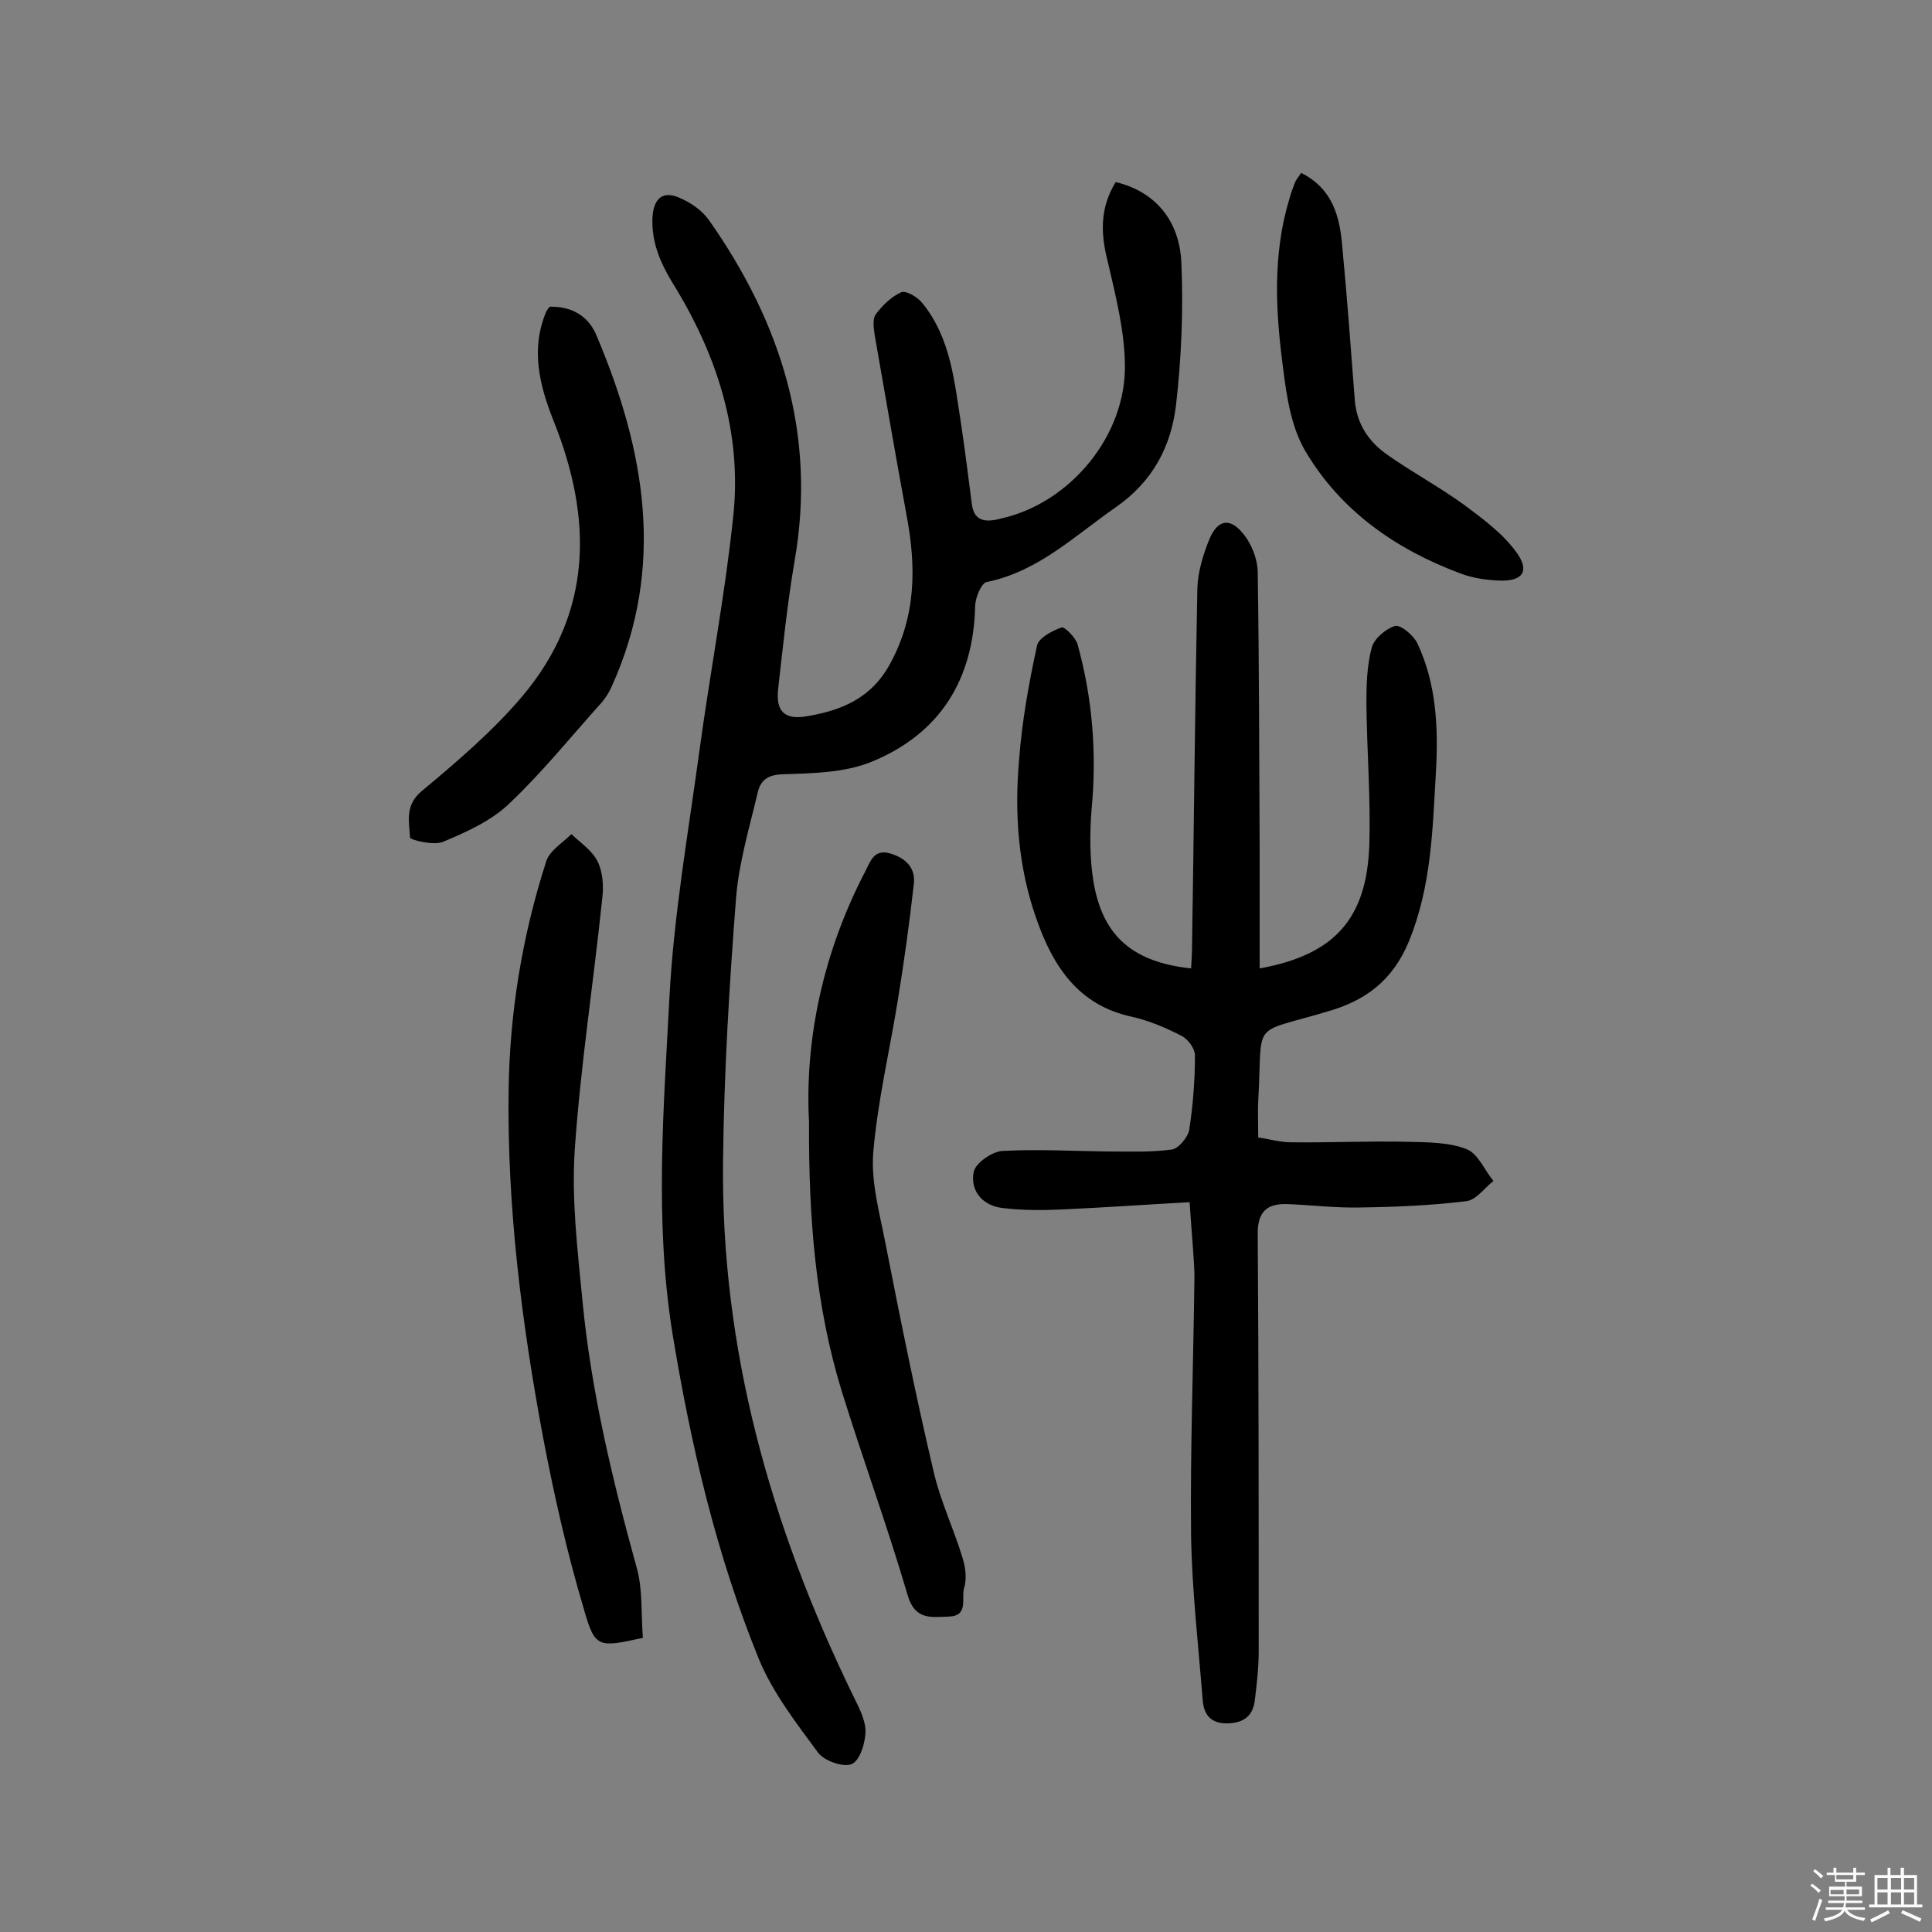
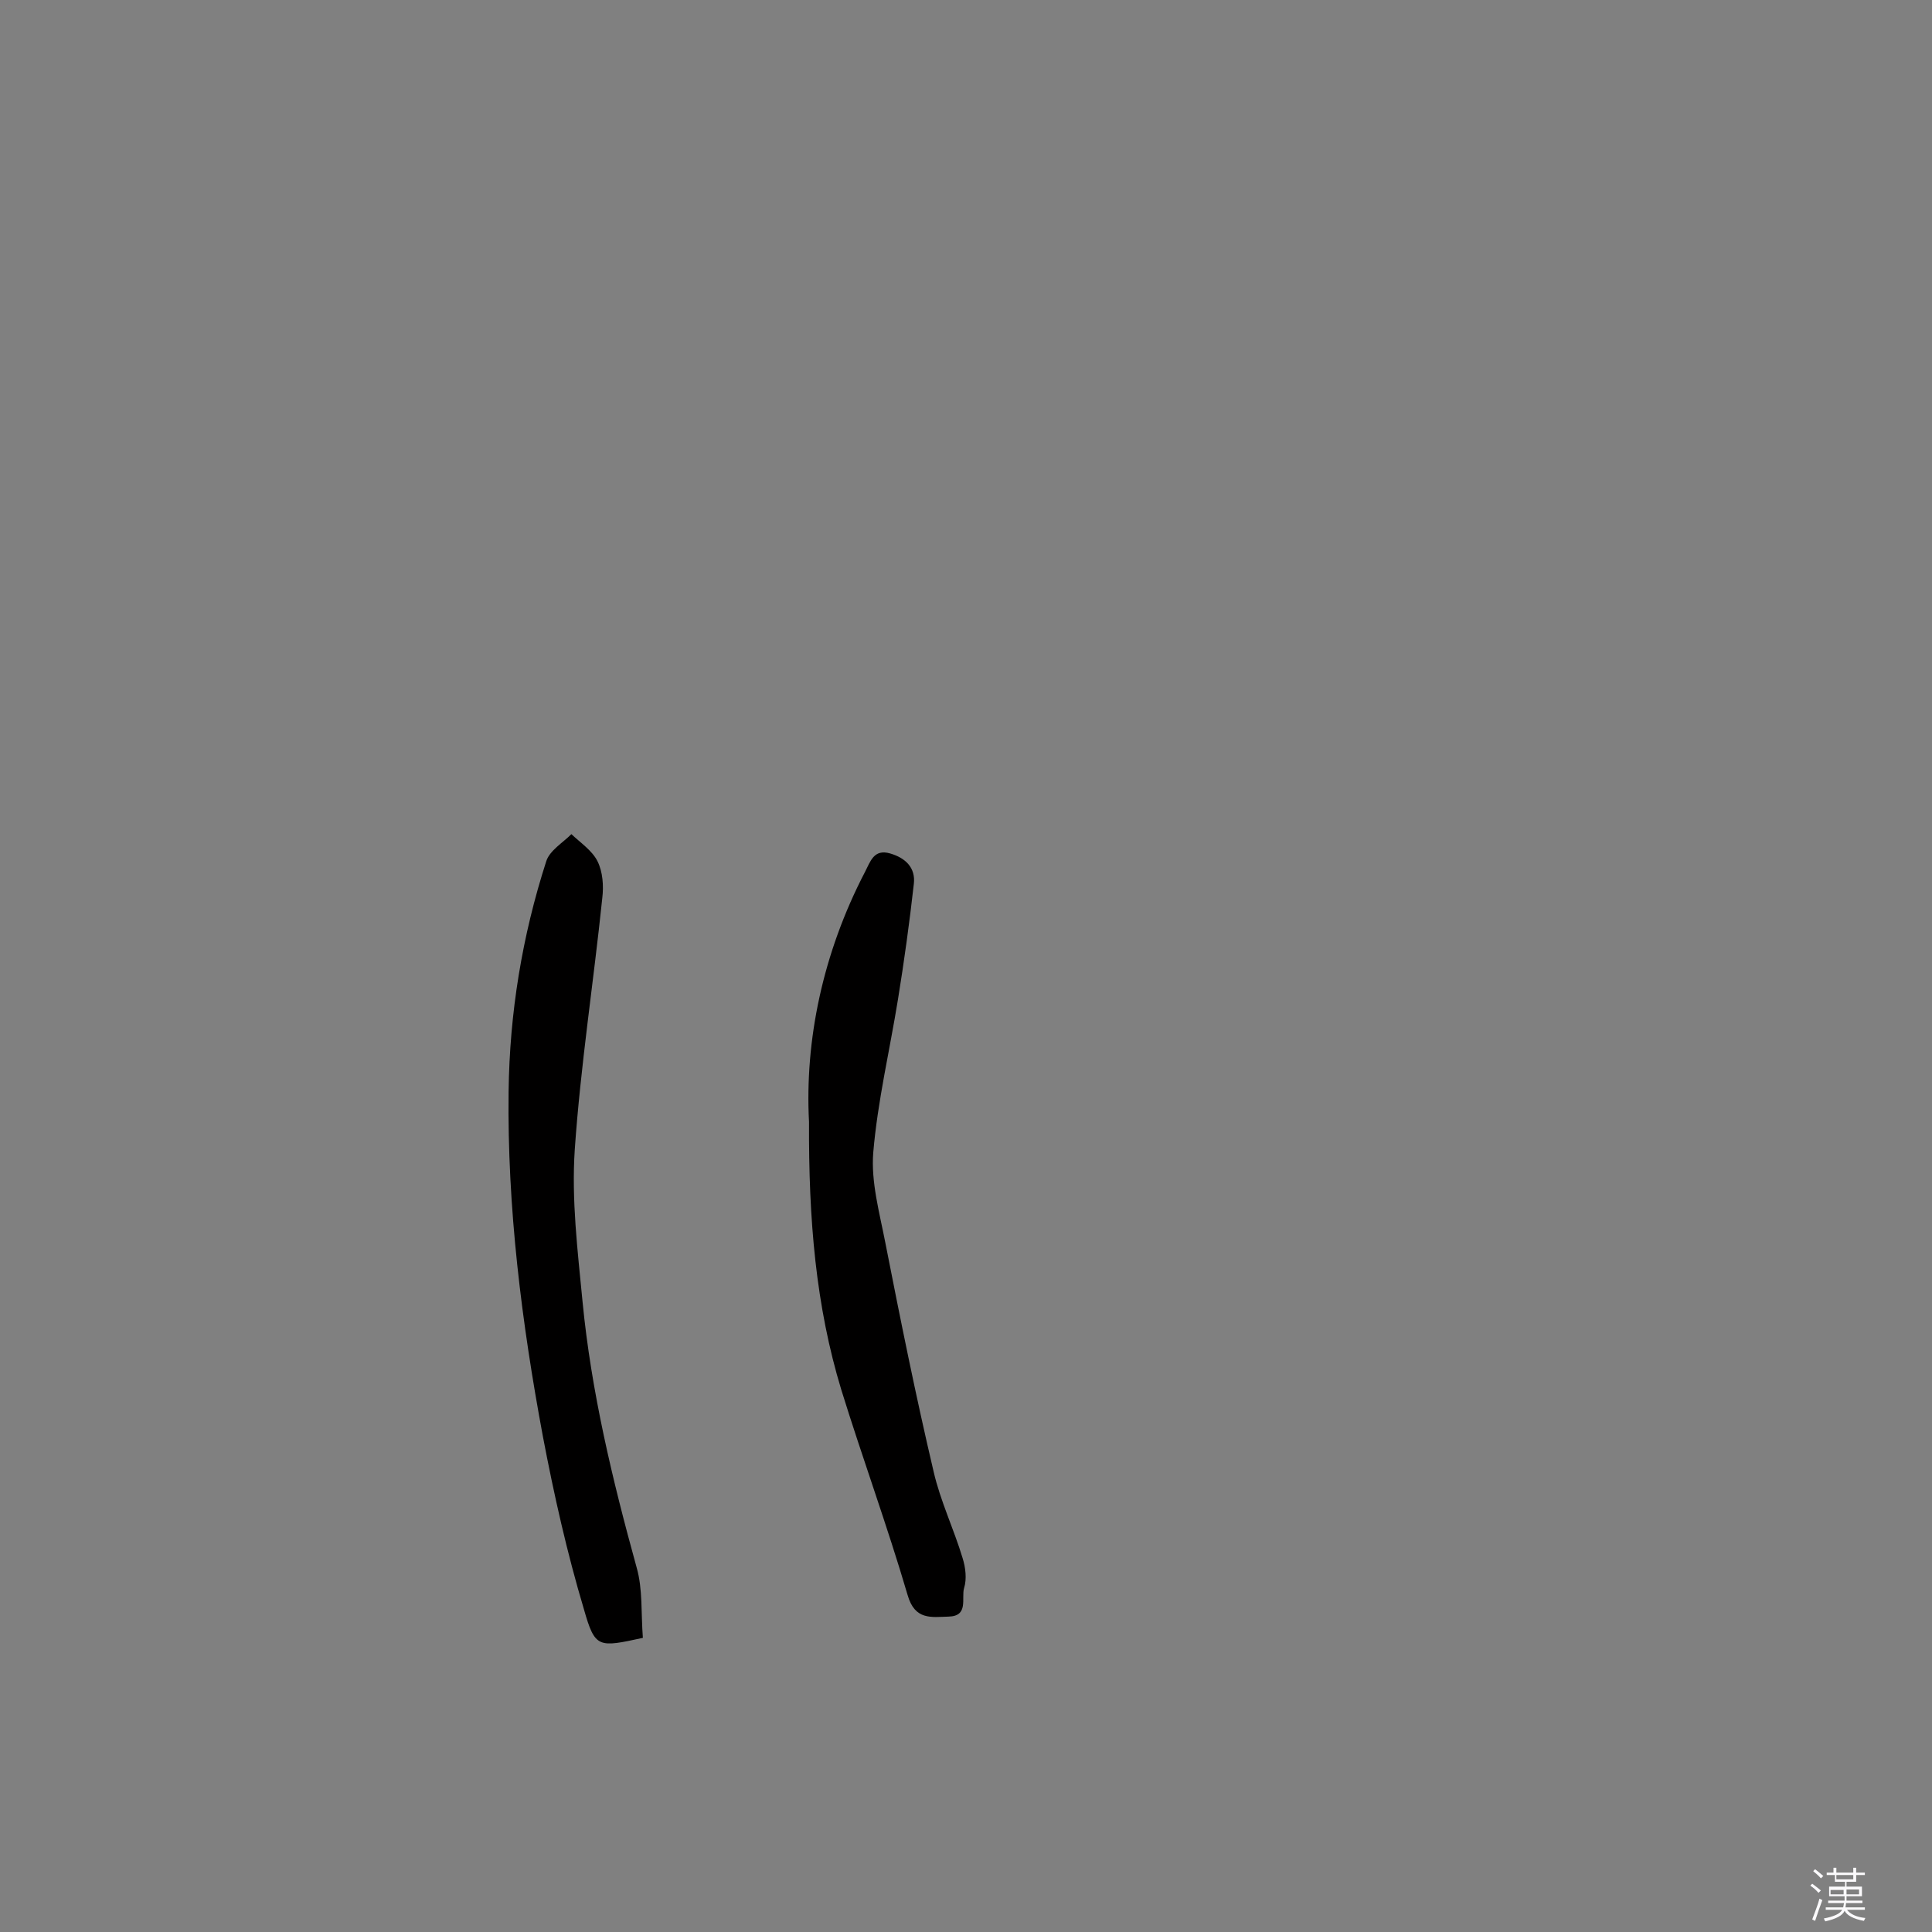
<svg xmlns="http://www.w3.org/2000/svg" enable-background="new 0 0 400 400" viewBox="0 0 400 400">
  <rect x="0" y="0" width="400" height="400" fill="#808080" stroke="none" />
  <path d="m374.8 390.4.4-.4c.7.5 1.3 1 1.8 1.4l-.5.5c-.5-.6-1.1-1.1-1.7-1.5zm1 7.3-.6-.3c.5-1.4 1.1-2.8 1.5-4.3.2.1.4.2.6.3-.5 1.3-1 2.8-1.5 4.3zm-.4-10.3.4-.4c.4.3 1 .8 1.7 1.4l-.5.5c-.4-.5-1-1-1.6-1.5zm2.5.3h1.7v-1h.6v1h3.5v-1h.6v1h1.8v.5h-1.8v1.4h-2v1h3.2v2h-3.2v.9h3.3v.5h-3.4c0 .3-.1.6-.1.9h4v.5h-3.7c.7.9 1.9 1.5 3.8 1.7-.1.2-.2.4-.3.6-2.1-.4-3.5-1.1-4-2.1-.4 1-1.8 1.7-4 2.2-.1-.2-.2-.4-.3-.6 2.1-.4 3.4-1 3.8-1.8h-3.4v-.5h3.6c.1-.3.1-.6.2-.9h-3.3v-.5h3.4c0-.3 0-.6 0-.9h-3.2v-2h3.3v-1h-2.1v-1.4h-1.7v-.5zm1.1 3.5v1h2.7c0-.3 0-.4 0-.4 0-.1 0-.2 0-.2 0-.1 0-.2 0-.3h-2.7zm1.2-3v.9h3.5v-.9zm4.7 3h-2.6v.6.4h2.6z" fill="#fbfafc" />
-   <path d="m393.6 386.7h.6v1.5h2.7v6.1h1.1v.6h-11v-.6h1.1v-6.1h2.7v-1.5h.6v1.5h2.1v-1.5zm-2.7 8.8.4.6c-1.2.6-2.5 1.3-3.8 1.9-.1-.2-.2-.4-.3-.6 1.2-.6 2.5-1.2 3.7-1.9zm-2.2-6.7v2.4h2.1v-2.4zm0 3v2.5h2.1v-2.5zm2.8-3v2.4h2.1v-2.4zm0 3v2.5h2.1v-2.5zm6 6.1c-1.4-.7-2.7-1.3-3.9-1.8l.3-.6c1.5.6 2.7 1.2 3.9 1.7zm-1.2-9.1h-2.1v2.4h2.1zm-2.1 3v2.5h2.1v-2.5z" fill="#fbfafc" />
  <g fill="#010000">
-     <path d="m231 37.7c8 1.9 13.3 7.8 13.6 17 .4 9.6 0 19.4-1.1 29-1 8.7-4.8 16-12.6 21.4-8.5 5.9-15.9 13.2-26.6 15.4-1.1.2-2.3 3.1-2.4 4.8-.3 15.4-7.3 26.6-21.4 32.4-5.6 2.3-12.2 2.4-18.4 2.6-3.1.1-4.6 1.2-5.2 3.7-1.7 7.2-3.9 14.5-4.5 21.8-1.4 18.1-2.5 36.2-2.7 54.4-.5 39 9.8 75.5 26.7 110.4 1.2 2.5 2.7 5.1 2.8 7.7 0 2.4-1.1 6.1-2.8 6.9s-5.7-.6-7-2.3c-4.5-6.1-9.3-12.3-12.2-19.2-8.9-21.8-14.2-44.6-18-67.8-3.7-23.2-1.8-46.3-.6-69.4.9-17.1 3.9-34.1 6.2-51 2.2-16.2 5.3-32.3 7-48.5 1.9-17.5-3.4-33.7-12.6-48.5-2.6-4.3-4.4-8.6-4.1-13.7.3-3.8 2.2-5.4 5.7-3.8 2.3 1 4.6 2.6 6 4.6 14.9 21.2 22.3 44.4 17.7 70.6-1.5 8.8-2.4 17.7-3.4 26.5-.5 4.5 1.3 6.4 5.9 5.6 7.2-1.2 13.4-3.7 17.3-10.9 5.4-9.9 5.4-20.1 3.4-30.7-2.3-12.4-4.4-24.8-6.6-37.3-.2-1.4-.5-3.3.2-4.3 1.4-1.9 3.3-3.7 5.3-4.6 1-.4 3.4 1 4.4 2.3 5.9 7.3 6.6 16.3 8 25.1.8 5.4 1.5 10.9 2.2 16.4.5 4.2 3.6 3.7 6.3 3 14.2-3.3 25.7-17.2 25.4-31.9-.1-7-1.9-14.1-3.5-21-1.5-5.8-1.8-11.2 1.6-16.7z" />
-     <path d="m246.3 248.9c-9 .5-17.6 1.1-26.3 1.5-4.2.2-8.4.2-12.5-.3s-6.7-3.6-5.9-7.5c.4-1.8 3.7-4.1 5.8-4.3 7.2-.4 14.4 0 21.7.1 4.5 0 9.1.2 13.5-.4 1.4-.2 3.3-2.5 3.6-4 .8-5.1 1.2-10.3 1.2-15.5 0-1.4-1.4-3.3-2.7-4-3.3-1.7-6.8-3.2-10.4-4-11.1-2.4-16.3-10.5-19.7-20.2-3.8-10.7-4.6-21.9-3.6-33.1.6-7.9 2-15.7 3.7-23.5.3-1.6 3.1-3.1 5.1-3.8.6-.2 2.9 2.1 3.3 3.5 3.1 11.2 4 22.6 2.9 34.2-.4 5-.4 10.1.4 15 1.9 11.2 8.1 16.6 20.2 17.9.1-1.6.2-3.1.2-4.7.4-24.7.6-49.3 1.1-74 .1-3.4 1.2-7 2.5-10.2 1.7-4 4.2-4.5 6.9-1.2 1.8 2.1 3.1 5.4 3.1 8.2.3 19.3.3 38.6.4 58v23.9c15.5-2.8 22.2-10.3 22.7-25.6.3-9.7-.5-19.4-.6-29.2 0-3.9.1-7.9 1.1-11.6.5-1.9 2.9-3.9 4.8-4.5 1.2-.3 3.8 1.9 4.6 3.5 4 8.4 4.4 17.5 3.9 26.6-.7 11.9-.9 23.7-5.6 35.2-3.4 8.2-9.1 12.3-16.8 14.5-16.3 4.9-13.4 1.4-14.4 18.6-.1 2.3 0 4.5 0 7.5 2.2.3 4.5 1 6.8 1 8.1.1 16.2-.3 24.4-.1 4 .1 8.3.1 11.9 1.5 2.4.9 3.7 4.3 5.6 6.6-1.9 1.5-3.6 4-5.7 4.2-7.3.9-14.8 1.2-22.2 1.3-4.8.1-9.7-.5-14.6-.7-4.3-.2-6.4 1.5-6.3 6.3.2 28.7.2 57.5.2 86.3 0 3.4-.4 6.8-.8 10.1s-2.3 4.7-5.6 4.8c-3.6.1-5-1.9-5.2-4.9-.9-11.3-2.2-22.6-2.4-33.9-.2-18 .5-36 .7-54-.1-4-.6-8.7-1-15.1z" />
    <path d="m167.5 232.3c-.9-16.8 2.8-34.9 11.6-51.8 1.1-2.1 1.8-4.8 5.2-3.8 3.1.9 5.3 2.9 4.9 6.3-.9 8-2 16-3.3 24-1.7 10.5-4.2 21-5.1 31.6-.5 6.1 1.3 12.5 2.5 18.7 3.1 15.8 6.3 31.7 10 47.4 1.4 6.1 4.2 11.9 6 17.9.6 1.9.9 4.3.3 6.2-.6 2.1 1 5.8-3.2 5.9-3.6.1-7 .8-8.5-4.5-4.2-14.3-9.3-28.2-13.7-42.4-5.3-17.4-6.8-35.3-6.7-55.5z" />
    <path d="m133.1 339.1c-9.2 2-9.9 2.2-12.2-5.9-3.5-11.7-6.2-23.7-8.5-35.8-4.4-23.6-7.4-47.4-7.1-71.4.2-16.3 2.8-32.2 7.8-47.7.7-2.2 3.4-3.8 5.2-5.6 1.9 1.8 4.3 3.4 5.4 5.6s1.3 5.1 1 7.6c-1.8 17.4-4.5 34.7-5.7 52.1-.7 10.4.6 21 1.6 31.4 1.8 18.7 6.2 37 11.2 55.1 1.3 4.5.9 9.5 1.3 14.6z" />
-     <path d="m113.8 63.5c4.8-.1 8.2 2.1 9.8 6.2 10 23.7 14.2 47.7 3.1 72.3-.5 1.2-1.2 2.3-2 3.3-6.4 7.1-12.4 14.6-19.4 21.2-3.7 3.5-8.8 5.8-13.6 7.8-1.9.8-6.8-.4-6.8-.9-.2-3.3-1.1-6.7 2.4-9.6 7.3-6.1 14.7-12.4 20.8-19.6 14.7-17.4 14.6-36.9 6.5-57.1-2.9-7.3-4.8-14.8-1.5-22.6.1-.2.3-.5.7-1z" />
-     <path d="m269.4 35.8c6.6 3.3 8 9.2 8.5 15.2 1 10.6 1.8 21.3 2.6 31.9.4 4.9 2.9 8.6 6.8 11.3 5.1 3.6 10.7 6.6 15.8 10.3 3.9 2.9 8.1 6 10.9 9.9s1.2 6-3.6 5.8c-2.7-.1-5.5-.5-8.1-1.5-13.4-5-24.8-13-32.1-25.4-2.8-4.8-3.8-11-4.5-16.7-1.6-11.9-2.3-23.8 1.3-35.6.3-1.1.7-2.1 1.1-3.2.2-.5.6-1 1.3-2z" />
  </g>
</svg>